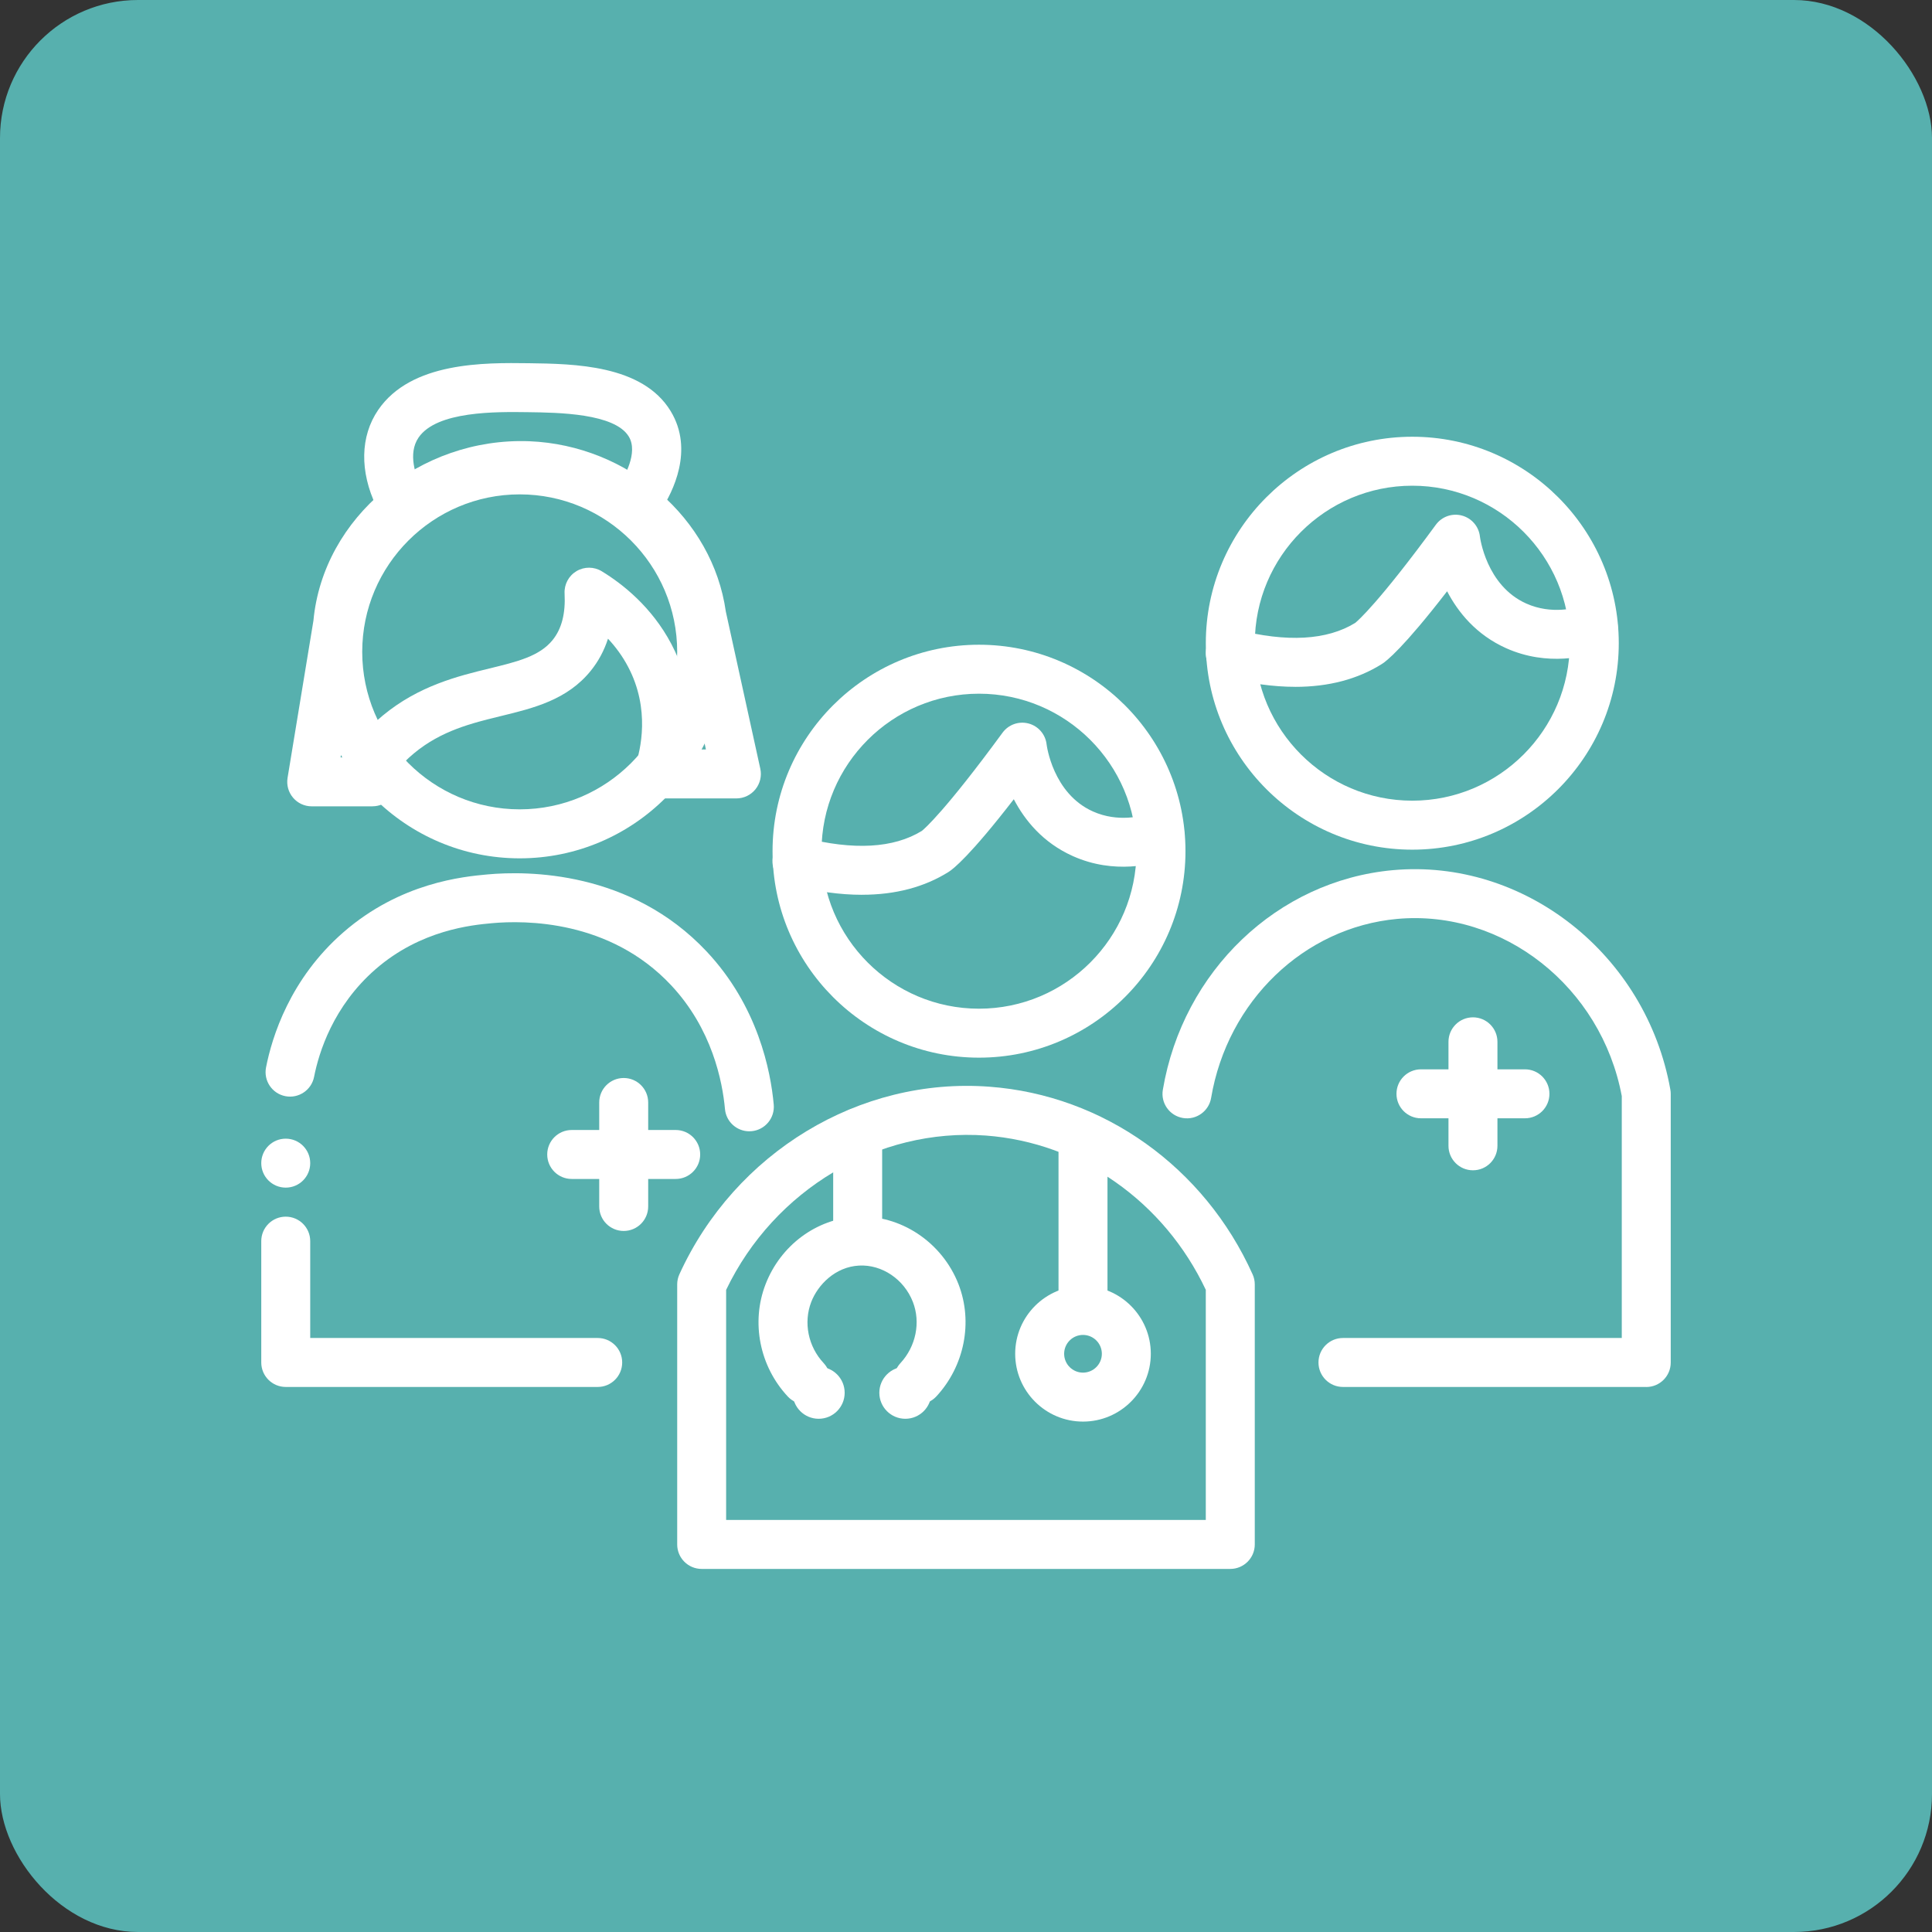
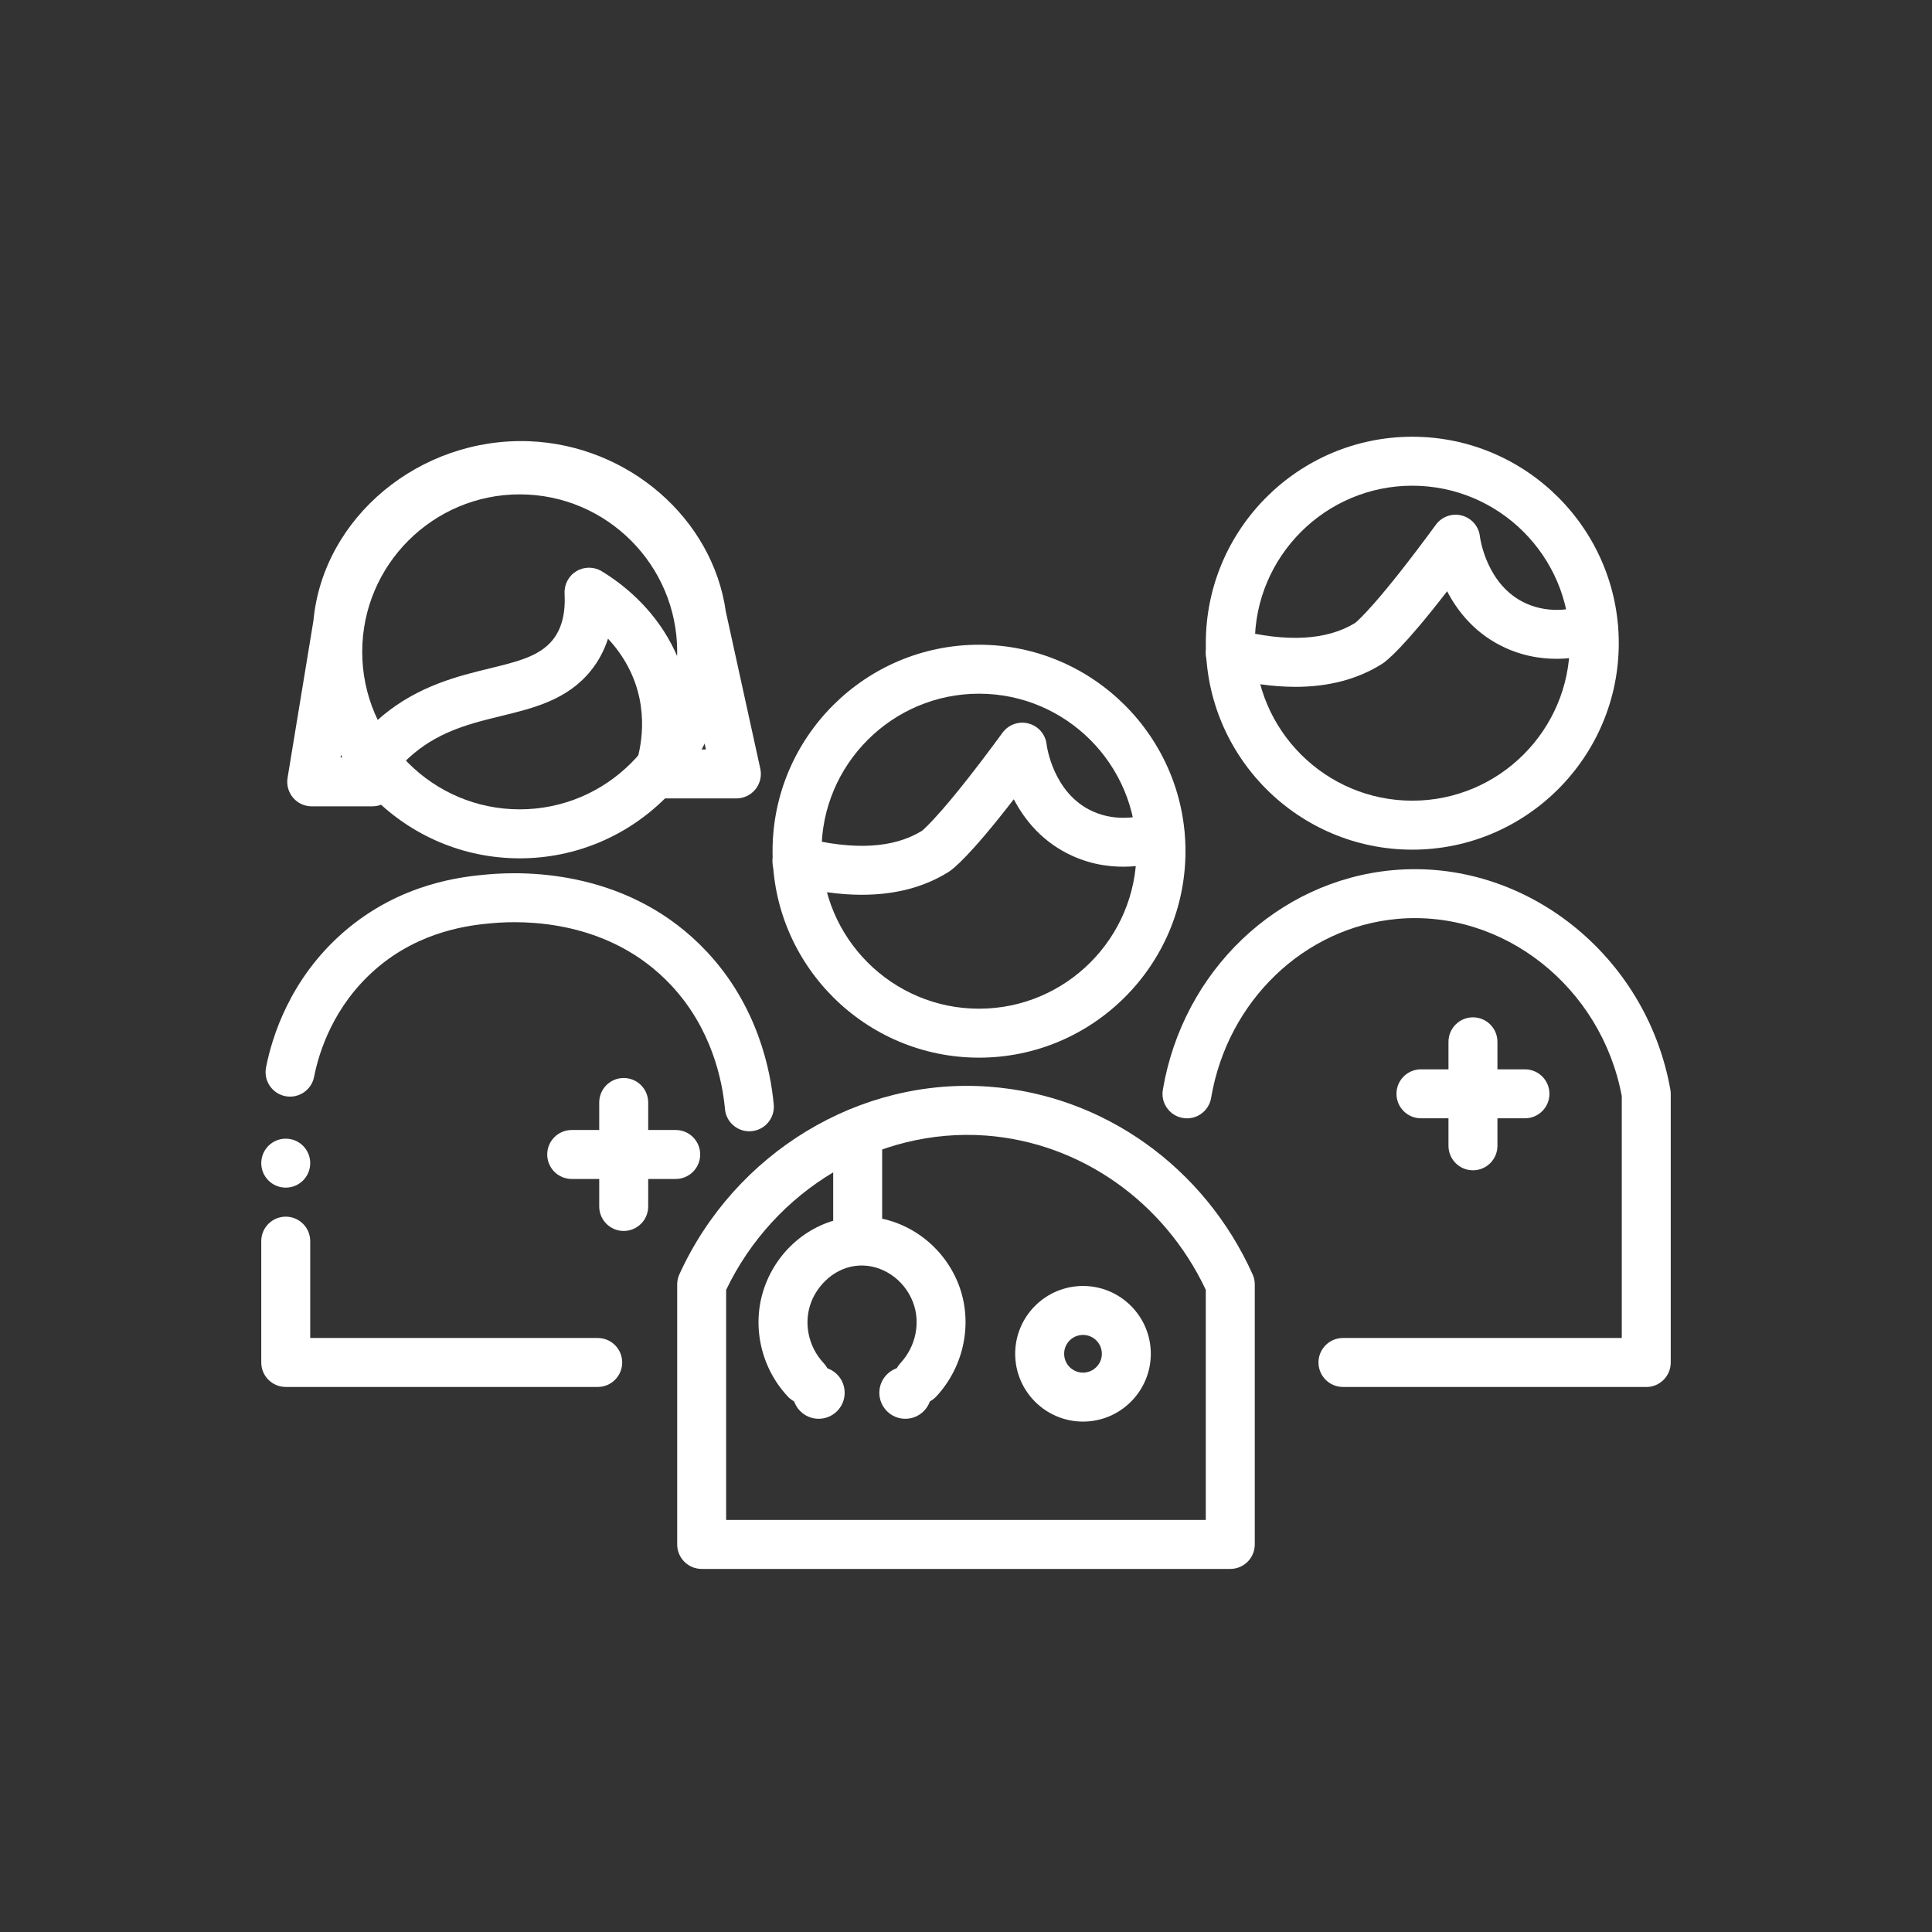
<svg xmlns="http://www.w3.org/2000/svg" id="Capa_2" viewBox="0 0 70 70">
  <rect x="0" y="0" width="70" height="70" fill="#333333" stroke="none" />
  <defs>
    <style>.cls-1{fill:#fff;}.cls-2{fill:#57b0ae;}</style>
  </defs>
  <g id="Capa_2-2">
-     <rect class="cls-2" width="70" height="70" rx="5" ry="5" />
    <path class="cls-1" d="m18.83,31.099c-4.125,0-7.481-3.356-7.481-7.481s3.356-7.481,7.481-7.481,7.481,3.356,7.481,7.481-3.356,7.481-7.481,7.481Zm0-13.187c-3.146,0-5.706,2.56-5.706,5.706s2.56,5.706,5.706,5.706,5.706-2.56,5.706-5.706-2.56-5.706-5.706-5.706Z" />
    <path class="cls-1" d="m35.471,38.321c-4.125,0-7.48-3.356-7.48-7.481,0-4.125,3.356-7.48,7.48-7.48,4.125,0,7.481,3.356,7.481,7.48,0,4.125-3.356,7.481-7.481,7.481Zm0-13.187c-3.146,0-5.706,2.56-5.706,5.706,0,3.147,2.56,5.707,5.706,5.707s5.706-2.56,5.706-5.707c0-3.146-2.56-5.706-5.706-5.706Z" />
    <circle class="cls-1" cx="10.353" cy="42.143" r=".887" />
    <circle class="cls-1" cx="29.662" cy="50.463" r=".942" />
    <circle class="cls-1" cx="32.802" cy="50.463" r=".942" />
    <path class="cls-1" d="m27.149,40.989c-.454,0-.841-.346-.882-.807-.091-.997-.465-2.907-1.961-4.496-2.214-2.355-5.278-2.349-6.494-2.236-.701.065-2.564.236-4.208,1.669-1.533,1.337-2.051,3.015-2.224,3.897-.094.48-.561.794-1.041.7-.481-.094-.794-.56-.7-1.041.216-1.105.867-3.21,2.8-4.894,2.076-1.81,4.354-2.019,5.211-2.098,1.473-.136,5.199-.137,7.949,2.787,1.86,1.977,2.324,4.327,2.435,5.551.044.488-.315.919-.803.964-.027.002-.054.003-.081.003Z" />
    <path class="cls-1" d="m21.656,50.252h-11.303c-.49,0-.887-.397-.887-.887v-4.396c0-.49.397-.887.887-.887s.887.397.887.887v3.509h10.416c.49,0,.887.397.887.887s-.397.887-.887.887Z" />
    <path class="cls-1" d="m22.598,44.6c-.49,0-.887-.397-.887-.887v-3.768c0-.49.397-.887.887-.887s.887.397.887.887v3.768c0,.49-.397.887-.887.887Z" />
    <path class="cls-1" d="m24.482,42.716h-3.768c-.49,0-.887-.397-.887-.887s.397-.887.887-.887h3.768c.49,0,.887.397.887.887s-.397.887-.887.887Z" />
    <path class="cls-1" d="m53.368,42.402c-.49,0-.887-.397-.887-.887v-3.768c0-.49.397-.887.887-.887s.887.397.887.887v3.768c0,.49-.397.887-.887.887Z" />
    <path class="cls-1" d="m55.252,40.518h-3.768c-.49,0-.887-.397-.887-.887s.397-.887.887-.887h3.768c.49,0,.887.397.887.887s-.397.887-.887.887Z" />
    <path class="cls-1" d="m31.231,32.42c-.792,0-1.651-.118-2.576-.355-.475-.121-.761-.605-.64-1.079.121-.475.606-.76,1.079-.64,1.835.47,3.285.388,4.308-.242.102-.083.854-.735,2.922-3.557.217-.296.593-.428.948-.332.354.096.612.4.65.765.002.015.22,1.77,1.678,2.421.913.408,1.796.172,2.132.052.462-.165.969.075,1.134.536.165.461-.075.969-.536,1.134-.539.192-1.953.568-3.454-.103-1.092-.488-1.75-1.305-2.144-2.062-1.583,2.048-2.193,2.527-2.359,2.631-.879.553-1.931.83-3.142.83Z" />
    <path class="cls-1" d="m51.17,30.785c-4.125,0-7.481-3.356-7.481-7.481s3.356-7.48,7.481-7.48,7.481,3.356,7.481,7.48-3.356,7.481-7.481,7.481Zm0-13.187c-3.146,0-5.706,2.56-5.706,5.706s2.56,5.706,5.706,5.706,5.706-2.56,5.706-5.706-2.56-5.706-5.706-5.706Z" />
    <path class="cls-1" d="m46.93,24.885c-.791,0-1.651-.118-2.576-.355-.474-.121-.761-.605-.639-1.079.121-.475.601-.761,1.079-.64,1.834.469,3.284.388,4.308-.242.102-.083.854-.735,2.922-3.557.217-.296.591-.427.946-.332.353.095.612.398.651.762.002.016.221,1.774,1.678,2.425.914.409,1.796.172,2.132.052.461-.166.969.075,1.134.536.165.461-.074.969-.536,1.134-.538.193-1.952.569-3.455-.102-1.089-.487-1.747-1.306-2.142-2.064-1.584,2.05-2.194,2.529-2.361,2.633-.879.553-1.931.83-3.142.83Z" />
    <path class="cls-1" d="m59.647,50.252h-10.989c-.49,0-.887-.397-.887-.887s.397-.887.887-.887h10.102v-8.765c-.742-3.953-4.293-6.766-8.138-6.419-3.376.308-6.148,2.975-6.741,6.486-.081.483-.541.81-1.022.727-.483-.081-.809-.539-.727-1.022.727-4.304,4.152-7.576,8.329-7.957,4.767-.434,9.189,3.057,10.059,7.95.009.052.014.104.014.156v9.733c0,.49-.397.887-.887.887Z" />
    <path class="cls-1" d="m44.576,56.845h-19.153c-.49,0-.887-.397-.887-.887v-9.42c0-.127.027-.253.08-.369,2.015-4.413,6.529-7.151,11.234-6.795,4.133.306,7.787,2.912,9.535,6.8.052.114.078.238.078.364v9.42c0,.49-.397.887-.887.887Zm-18.266-1.774h17.378v-8.338c-1.509-3.2-4.546-5.336-7.97-5.59-3.904-.284-7.663,1.952-9.409,5.592v8.335Z" />
    <path class="cls-1" d="m31.075,45.699c-.49,0-.887-.397-.887-.887v-3.768c0-.49.397-.887.887-.887s.887.397.887.887v3.768c0,.49-.397.887-.887.887Z" />
-     <path class="cls-1" d="m39.239,47.897c-.49,0-.887-.397-.887-.887v-5.809c0-.49.397-.887.887-.887s.887.397.887.887v5.809c0,.49-.397.887-.887.887Z" />
    <path class="cls-1" d="m29.192,50.88c-.237,0-.473-.094-.648-.281-1.022-1.093-1.339-2.689-.807-4.066.545-1.41,1.837-2.371,3.291-2.45,1.594-.087,3.107.921,3.701,2.448.531,1.369.216,2.964-.804,4.064-.333.36-.895.38-1.254.048-.359-.333-.381-.894-.047-1.254.562-.606.739-1.476.452-2.216-.319-.822-1.12-1.364-1.951-1.319-.863.047-1.492.696-1.732,1.318-.288.746-.112,1.615.448,2.214.335.358.316.919-.042,1.254-.171.16-.389.239-.606.239Z" />
    <path class="cls-1" d="m39.239,51.507c-1.355,0-2.457-1.102-2.457-2.457s1.102-2.457,2.457-2.457,2.457,1.102,2.457,2.457-1.102,2.457-2.457,2.457Zm0-3.14c-.377,0-.683.306-.683.683s.306.683.683.683c.376,0,.683-.306.683-.683s-.306-.683-.683-.683Z" />
    <path class="cls-1" d="m13.492,29.215h-2.198c-.261,0-.508-.114-.676-.313-.169-.199-.241-.461-.199-.718l.937-5.696c.351-3.748,3.856-6.652,7.824-6.501,3.587.145,6.64,2.795,7.118,6.171l1.249,5.693c.058.262-.007.537-.175.746-.168.209-.423.331-.691.331h-2.826c-.286,0-.554-.138-.721-.37-.167-.232-.211-.531-.119-.802.193-.569.554-2.058-.258-3.597-.209-.397-.463-.734-.728-1.018-.139.431-.347.819-.623,1.161-.852,1.056-2.07,1.353-3.248,1.64-1.063.259-2.163.527-3.156,1.35-.252.208-.482.44-.689.692.044.105.069.221.069.343,0,.49-.397.887-.887.887Zm-1.153-1.774h.171c.377-.571.833-1.08,1.358-1.515,1.308-1.083,2.727-1.429,3.867-1.707,1.013-.247,1.813-.442,2.288-1.03.329-.408.471-.961.433-1.687-.017-.329.149-.64.431-.808.282-.169.635-.167.916.004.76.463,1.814,1.296,2.521,2.634.755,1.429.786,2.82.645,3.822h.608l-1.02-4.65c-.005-.023-.009-.047-.013-.071-.347-2.553-2.684-4.563-5.436-4.674-3.055-.114-5.738,2.084-5.988,4.919-.002.022-.005.044-.008.066l-.772,4.696Z" />
-     <path class="cls-1" d="m14.435,18.854c-.331,0-.649-.186-.801-.505-.607-1.27-.583-2.544.068-3.496,1.196-1.75,3.862-1.713,5.454-1.693,1.64.022,4.119.055,5.141,1.732.865,1.418.06,2.96-.327,3.557-.266.411-.815.53-1.227.263-.411-.266-.529-.815-.263-1.227.113-.175.661-1.08.301-1.67-.512-.839-2.553-.867-3.65-.881-1.157-.016-3.308-.045-3.966.92-.403.59-.087,1.406.068,1.73.211.442.024.972-.418,1.183-.123.059-.254.087-.382.087Z" />
  </g>
</svg>